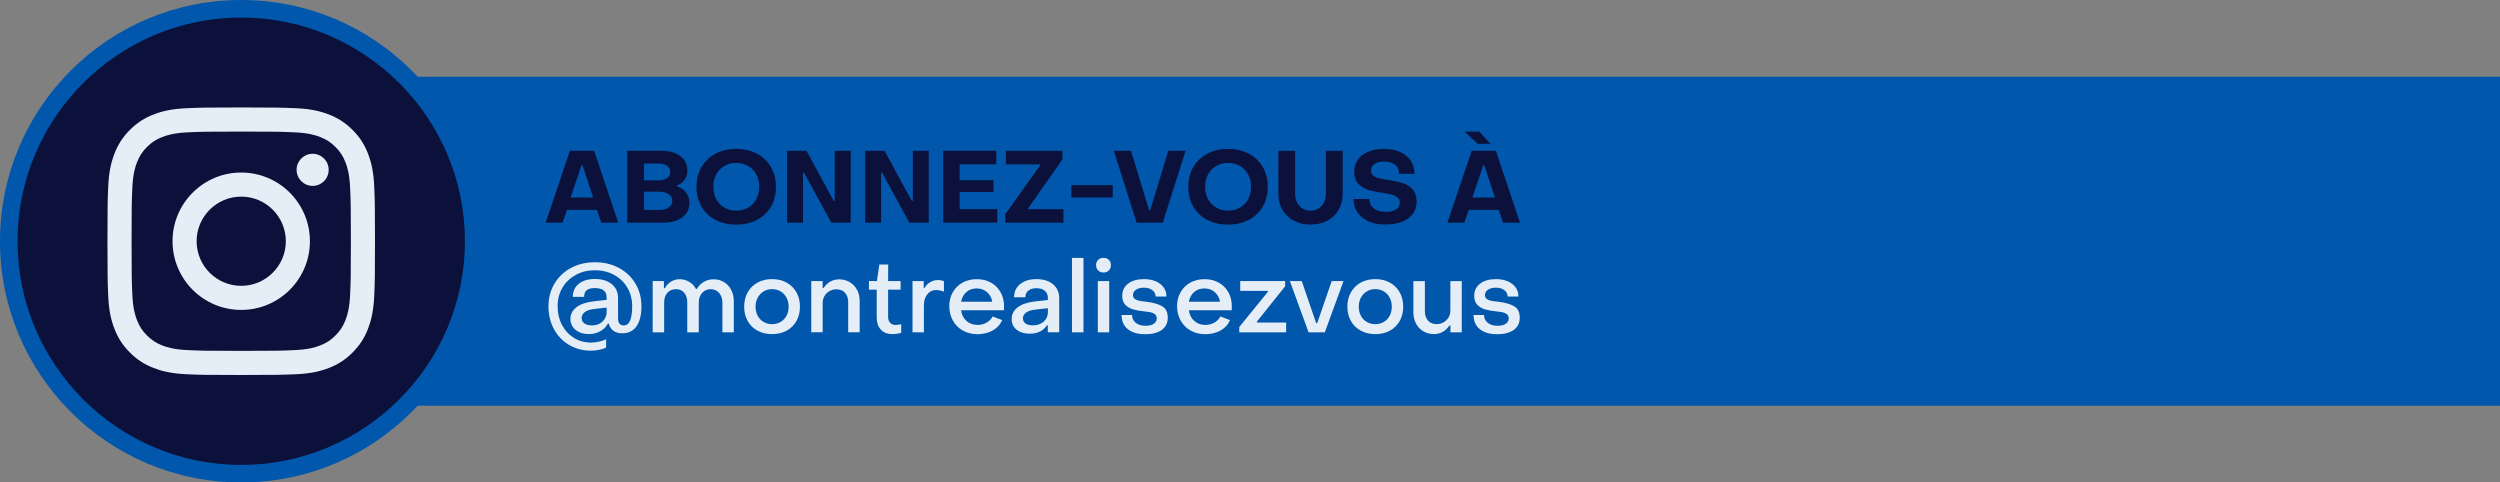
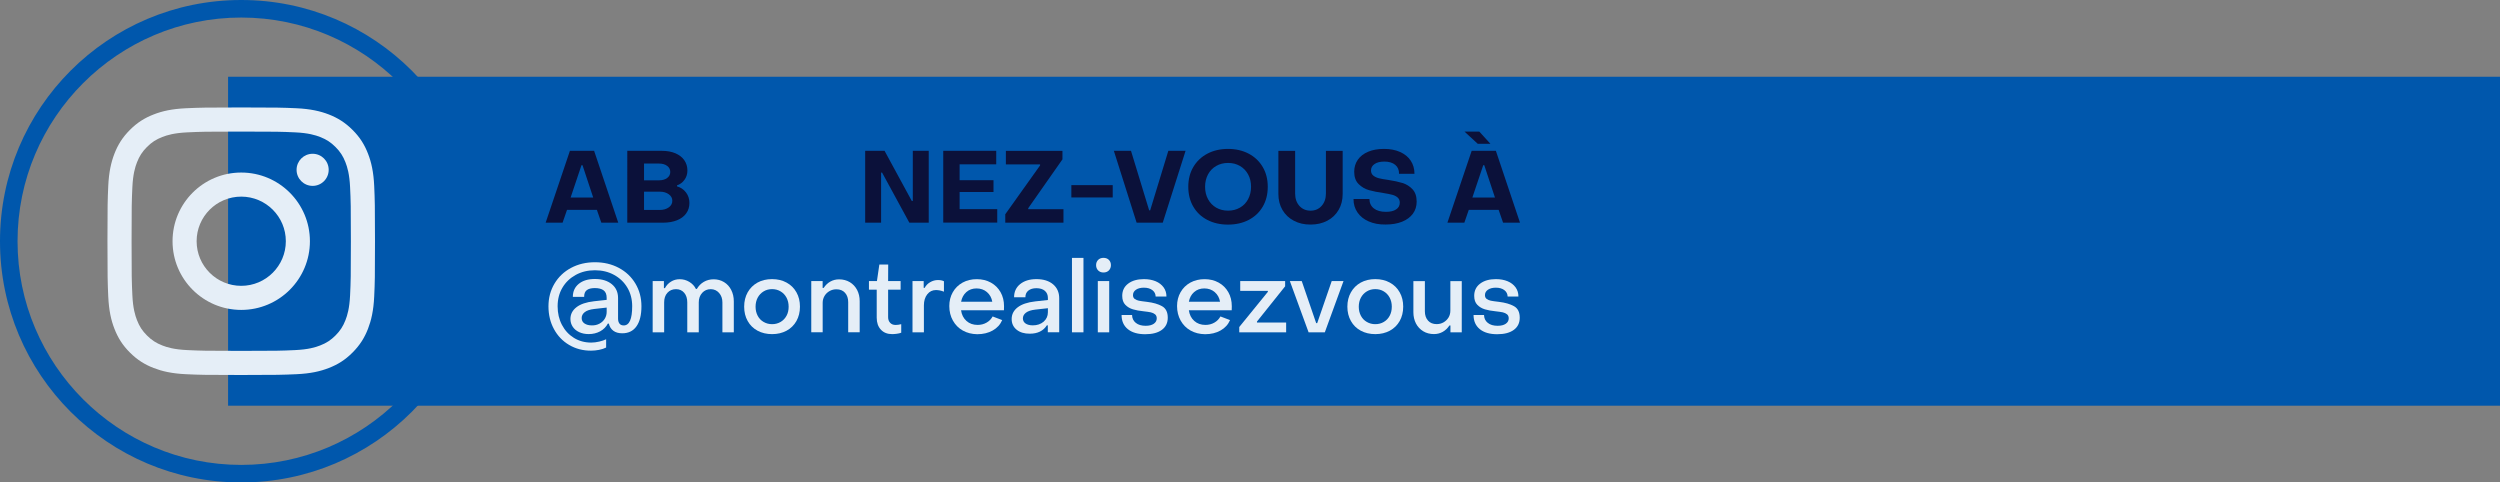
<svg xmlns="http://www.w3.org/2000/svg" version="1.1" x="0px" y="0px" viewBox="0 0 570 110" style="enable-background:new 0 0 570 110;" xml:space="preserve">
  <rect x="0" y="0" width="570" height="110" fill="#808080" stroke="none" />
  <style type="text/css">
	.st0{fill:#0057AC;}
	.st1{fill:#0B113A;}
	.st2{fill:#E5EEF7;}
	.st3{clip-path:url(#SVGID_00000091728289370555279350000013767665445789302707_);fill:#E5EEF7;}
	.st4{clip-path:url(#SVGID_00000142149036516730399600000016587717330972946324_);fill:#E5EEF7;}
	.st5{clip-path:url(#SVGID_00000091720059601530121530000015017673980339582632_);fill:#E5EEF7;}
	.st6{clip-path:url(#SVGID_00000153682236493545926930000010189898030394119858_);fill:#E5EEF7;}
</style>
  <g id="Calque_2">
</g>
  <g id="Calque_1">
    <g>
      <rect x="52" y="17.5" class="st0" width="518" height="75" />
    </g>
    <g>
      <path class="st1" d="M129.94,34.39h5.52l5.5,16.38h-3.86l-1.01-2.92h-6.81l-1.01,2.92h-3.86L129.94,34.39z M135.25,45.04    l-2.44-7.38h-0.23l-2.48,7.38H135.25z" />
      <path class="st1" d="M143.03,34.39h7.91c1.17,0,2.18,0.19,3.06,0.56c0.87,0.38,1.55,0.9,2.02,1.58s0.71,1.46,0.71,2.35    c0,0.8-0.22,1.5-0.67,2.12s-1.01,1.03-1.7,1.26v0.23c0.83,0.23,1.51,0.69,2.04,1.38c0.53,0.69,0.79,1.5,0.79,2.42    c0,0.9-0.25,1.69-0.74,2.37c-0.49,0.68-1.19,1.2-2.09,1.56s-1.96,0.55-3.15,0.55h-8.19V34.39z M150.27,41.11    c0.75,0,1.37-0.18,1.84-0.53c0.48-0.35,0.71-0.81,0.71-1.38s-0.24-1.03-0.71-1.38c-0.47-0.35-1.09-0.53-1.84-0.53h-3.43v3.82    H150.27z M150.43,47.87c0.83,0,1.51-0.2,2.05-0.59c0.54-0.39,0.81-0.89,0.81-1.51c0-0.6-0.27-1.09-0.81-1.48    c-0.54-0.39-1.22-0.59-2.05-0.59h-3.59v4.16H150.43z" />
-       <path class="st1" d="M163.14,50.14c-1.37-0.71-2.44-1.72-3.2-3.03c-0.76-1.3-1.14-2.81-1.14-4.53c0-1.7,0.38-3.21,1.15-4.51    c0.77-1.3,1.84-2.32,3.21-3.04s2.94-1.08,4.7-1.08c1.76,0,3.33,0.36,4.7,1.08c1.37,0.72,2.44,1.73,3.21,3.04    c0.77,1.3,1.15,2.81,1.15,4.51c0,1.72-0.38,3.23-1.14,4.53c-0.76,1.3-1.83,2.31-3.2,3.03c-1.37,0.71-2.95,1.07-4.73,1.07    C166.09,51.21,164.51,50.85,163.14,50.14z M170.58,47.34c0.8-0.46,1.42-1.1,1.86-1.93s0.67-1.77,0.67-2.83    c0-1.06-0.22-2-0.67-2.82s-1.07-1.46-1.86-1.92c-0.8-0.46-1.7-0.69-2.71-0.69c-1.01,0-1.92,0.23-2.71,0.69s-1.42,1.1-1.86,1.92    c-0.44,0.82-0.67,1.76-0.67,2.82c0,1.06,0.22,2,0.67,2.83c0.45,0.83,1.07,1.47,1.86,1.93s1.7,0.69,2.71,0.69    C168.88,48.03,169.79,47.8,170.58,47.34z" />
-       <path class="st1" d="M179.46,34.39h4.42l6.21,11.43h0.23V34.39h3.63v16.38h-4.42l-6.21-11.41h-0.23v11.41h-3.63V34.39z" />
      <path class="st1" d="M197.26,34.39h4.42l6.21,11.43h0.23V34.39h3.63v16.38h-4.42l-6.21-11.41h-0.23v11.41h-3.63V34.39z" />
      <path class="st1" d="M215.06,34.39h12.08v3.08h-8.35v3.61h7.73v2.69h-7.73v3.91h8.58v3.08h-12.31V34.39z" />
      <path class="st1" d="M229.21,48.84l7.93-11.13v-0.23h-7.8v-3.08h12.9v1.93l-7.8,11.13v0.23h8.03v3.08h-13.27V48.84z" />
      <path class="st1" d="M244.27,42.21h9.43v2.81h-9.43V42.21z" />
      <path class="st1" d="M253.96,34.39h3.91l4.14,13.57h0.23l4.14-13.57h3.93l-5.2,16.38h-5.96L253.96,34.39z" />
      <path class="st1" d="M275.27,50.14c-1.37-0.71-2.44-1.72-3.2-3.03c-0.76-1.3-1.14-2.81-1.14-4.53c0-1.7,0.38-3.21,1.15-4.51    c0.77-1.3,1.84-2.32,3.21-3.04c1.37-0.72,2.94-1.08,4.7-1.08s3.33,0.36,4.7,1.08c1.37,0.72,2.44,1.73,3.21,3.04    c0.77,1.3,1.15,2.81,1.15,4.51c0,1.72-0.38,3.23-1.14,4.53c-0.76,1.3-1.83,2.31-3.2,3.03c-1.37,0.71-2.95,1.07-4.73,1.07    C278.21,51.21,276.64,50.85,275.27,50.14z M282.71,47.34c0.8-0.46,1.42-1.1,1.86-1.93c0.44-0.83,0.67-1.77,0.67-2.83    c0-1.06-0.22-2-0.67-2.82c-0.45-0.82-1.07-1.46-1.86-1.92s-1.7-0.69-2.71-0.69s-1.92,0.23-2.71,0.69c-0.8,0.46-1.42,1.1-1.86,1.92    s-0.67,1.76-0.67,2.82c0,1.06,0.22,2,0.67,2.83s1.07,1.47,1.86,1.93c0.8,0.46,1.7,0.69,2.71,0.69S281.91,47.8,282.71,47.34z" />
      <path class="st1" d="M295,50.33c-1.11-0.58-1.98-1.4-2.6-2.46c-0.62-1.06-0.93-2.28-0.93-3.66v-9.82h3.82v9.73    c0,1.17,0.33,2.11,0.98,2.83c0.65,0.72,1.5,1.08,2.54,1.08c1.03,0,1.87-0.36,2.52-1.09c0.65-0.73,0.98-1.67,0.98-2.82v-9.73h3.82    v9.82c0,1.38-0.31,2.6-0.93,3.66c-0.62,1.06-1.48,1.88-2.59,2.46c-1.1,0.58-2.37,0.87-3.79,0.87    C297.38,51.21,296.11,50.92,295,50.33z" />
      <path class="st1" d="M312.06,50.48c-1.1-0.48-1.95-1.16-2.55-2.04c-0.61-0.87-0.91-1.89-0.91-3.06h3.63    c0.01,0.91,0.35,1.62,1.01,2.14c0.66,0.52,1.58,0.78,2.76,0.78c0.98,0,1.75-0.18,2.31-0.55s0.84-0.88,0.84-1.54    c0-0.49-0.16-0.88-0.47-1.16c-0.31-0.28-0.72-0.5-1.21-0.63s-1.14-0.27-1.95-0.39c-1.38-0.2-2.52-0.43-3.4-0.68    c-0.89-0.25-1.67-0.71-2.35-1.38c-0.68-0.67-1.01-1.61-1.01-2.82c0-1.04,0.28-1.95,0.83-2.74s1.34-1.39,2.36-1.82    c1.02-0.43,2.22-0.64,3.6-0.64c1.4,0,2.62,0.23,3.67,0.7c1.05,0.47,1.86,1.13,2.43,1.99c0.57,0.86,0.85,1.86,0.85,2.99h-3.52    c0.02-0.87-0.28-1.56-0.87-2.05c-0.6-0.49-1.42-0.74-2.46-0.74c-0.95,0-1.7,0.18-2.24,0.55c-0.54,0.37-0.82,0.86-0.82,1.47    c0,0.49,0.17,0.88,0.51,1.16c0.34,0.28,0.77,0.49,1.29,0.62c0.52,0.13,1.23,0.26,2.12,0.38c1.3,0.2,2.4,0.44,3.28,0.71    c0.88,0.28,1.64,0.75,2.27,1.43s0.94,1.61,0.94,2.81c0,1.06-0.29,1.98-0.86,2.76c-0.58,0.78-1.4,1.39-2.46,1.82    c-1.07,0.43-2.32,0.64-3.76,0.64C314.44,51.21,313.16,50.97,312.06,50.48z" />
      <path class="st1" d="M335.54,34.39h5.52l5.5,16.38h-3.86l-1.01-2.92h-6.81l-1.01,2.92h-3.86L335.54,34.39z M336.92,32.78L333.9,30    h3.38l2.53,2.78H336.92z M340.85,45.04l-2.44-7.38h-0.23l-2.48,7.38H340.85z" />
      <path class="st2" d="M129.77,78.65c-1.48-0.87-2.64-2.08-3.47-3.62c-0.84-1.54-1.25-3.27-1.25-5.19s0.46-3.64,1.37-5.17    c0.91-1.53,2.17-2.73,3.78-3.59c1.61-0.86,3.43-1.29,5.45-1.29c2.02,0,3.84,0.43,5.45,1.29c1.61,0.86,2.87,2.05,3.78,3.58    c0.91,1.53,1.37,3.25,1.37,5.16c0,1.99-0.38,3.52-1.13,4.58c-0.75,1.06-1.83,1.59-3.24,1.59c-0.84,0-1.52-0.19-2.04-0.58    c-0.51-0.38-0.86-0.93-1.02-1.63h-0.23c-0.4,0.75-0.98,1.34-1.75,1.76s-1.64,0.63-2.62,0.63c-0.81,0-1.53-0.15-2.16-0.44    c-0.63-0.29-1.12-0.7-1.47-1.22c-0.35-0.52-0.53-1.12-0.53-1.79c0-1.07,0.46-1.96,1.37-2.67c0.91-0.71,2.24-1.16,3.99-1.36    l2.9-0.32v-0.48c0-0.77-0.23-1.33-0.68-1.68c-0.45-0.35-1.12-0.53-2.01-0.53c-0.83,0-1.45,0.16-1.85,0.48    c-0.41,0.32-0.6,0.83-0.59,1.52h-2.58c0-1.24,0.45-2.23,1.36-2.97c0.91-0.74,2.12-1.1,3.66-1.1c1.61,0,2.89,0.39,3.85,1.17    c0.96,0.78,1.44,1.84,1.44,3.17v4.69c0,0.49,0.11,0.87,0.33,1.15c0.22,0.28,0.54,0.41,0.96,0.41c1.29,0,1.93-1.46,1.93-4.39    c0-1.56-0.36-2.97-1.09-4.21c-0.73-1.24-1.74-2.21-3.03-2.92c-1.29-0.71-2.74-1.06-4.37-1.06c-1.63,0-3.09,0.35-4.38,1.06    c-1.29,0.71-2.31,1.68-3.04,2.92s-1.09,2.65-1.09,4.23s0.33,3,0.99,4.25c0.66,1.26,1.57,2.24,2.73,2.96    c1.16,0.71,2.47,1.07,3.94,1.07c0.58,0,1.2-0.08,1.84-0.23s1.17-0.33,1.56-0.53v1.89c-0.46,0.23-1,0.41-1.62,0.53    c-0.62,0.12-1.22,0.18-1.81,0.18C132.92,79.96,131.25,79.52,129.77,78.65z M136.67,73.8c0.51-0.27,0.92-0.64,1.21-1.12    c0.29-0.47,0.44-1,0.44-1.56v-0.99l-2.85,0.32c-0.97,0.11-1.68,0.35-2.15,0.72s-0.7,0.82-0.7,1.34c0,0.54,0.21,0.95,0.64,1.24    c0.43,0.29,0.98,0.44,1.66,0.44C135.57,74.21,136.16,74.07,136.67,73.8z" />
      <path class="st2" d="M148.82,64.09h2.55v1.61h0.23c0.34-0.63,0.8-1.13,1.39-1.49c0.59-0.37,1.25-0.55,1.99-0.55    c0.78,0,1.51,0.2,2.19,0.61c0.67,0.41,1.17,0.94,1.49,1.6h0.23c0.4-0.69,0.93-1.23,1.59-1.61c0.66-0.38,1.4-0.58,2.23-0.58    c0.87,0,1.66,0.21,2.37,0.64c0.71,0.43,1.25,1.03,1.64,1.79c0.39,0.77,0.59,1.63,0.59,2.6v7.06h-2.6v-6.83    c0-0.86-0.25-1.57-0.75-2.14c-0.5-0.57-1.13-0.86-1.9-0.87c-0.8,0-1.45,0.28-1.97,0.85c-0.51,0.57-0.77,1.29-0.77,2.16v6.83h-2.62    v-6.83c0-0.9-0.23-1.63-0.7-2.18c-0.47-0.55-1.09-0.83-1.87-0.83c-0.81,0-1.46,0.28-1.96,0.83s-0.74,1.28-0.74,2.18v6.83h-2.62    V64.09z" />
      <path class="st2" d="M172.72,75.4c-0.96-0.52-1.72-1.26-2.25-2.21c-0.54-0.95-0.8-2.04-0.8-3.27s0.27-2.32,0.8-3.27    c0.54-0.95,1.29-1.69,2.24-2.22c0.96-0.53,2.07-0.79,3.32-0.79c1.24,0,2.35,0.26,3.31,0.79c0.97,0.53,1.72,1.27,2.25,2.22    c0.54,0.95,0.8,2.04,0.8,3.27s-0.27,2.32-0.8,3.27c-0.54,0.95-1.29,1.69-2.25,2.21c-0.97,0.52-2.07,0.78-3.31,0.78    S173.69,75.92,172.72,75.4z M177.98,73.4c0.58-0.34,1.02-0.81,1.35-1.41s0.48-1.29,0.48-2.06s-0.16-1.45-0.48-2.06    c-0.32-0.61-0.77-1.08-1.35-1.43c-0.57-0.34-1.22-0.52-1.94-0.52s-1.37,0.17-1.94,0.52s-1.02,0.82-1.35,1.43    c-0.32,0.61-0.48,1.29-0.48,2.06s0.16,1.45,0.48,2.06s0.77,1.08,1.35,1.41c0.58,0.34,1.22,0.51,1.94,0.51S177.4,73.74,177.98,73.4    z" />
      <path class="st2" d="M184.96,64.09h2.6v1.56h0.23c0.43-0.64,0.94-1.13,1.54-1.46c0.6-0.33,1.26-0.5,1.98-0.5    c0.92,0,1.74,0.22,2.45,0.64c0.71,0.43,1.26,1.02,1.66,1.77c0.39,0.75,0.59,1.61,0.59,2.58v7.08h-2.62v-6.88    c0-0.87-0.24-1.58-0.72-2.12c-0.48-0.54-1.14-0.8-1.97-0.8c-0.57,0-1.09,0.13-1.56,0.4c-0.48,0.27-0.86,0.64-1.14,1.1    c-0.28,0.47-0.43,0.99-0.43,1.58v6.72h-2.6V64.09z" />
      <path class="st2" d="M200.84,75.16c-0.64-0.68-0.95-1.59-0.95-2.73v-6.39h-1.77v-1.96h1.82l0.55-3.77h2.02l-0.02,3.77h2.85v1.96    h-2.85v6.28c0,0.52,0.15,0.95,0.46,1.28c0.31,0.33,0.72,0.49,1.24,0.49c0.41,0,0.84-0.06,1.29-0.18v1.95    c-0.29,0.11-0.63,0.19-1.01,0.24s-0.74,0.08-1.06,0.08C202.33,76.18,201.47,75.84,200.84,75.16z" />
      <path class="st2" d="M208.05,64.09h2.55v1.54h0.23c0.26-0.52,0.67-0.95,1.23-1.28c0.56-0.33,1.15-0.5,1.78-0.5    c0.57,0,1.03,0.09,1.38,0.28v2.37c-0.31-0.12-0.62-0.21-0.95-0.28c-0.33-0.06-0.62-0.09-0.86-0.09c-0.81,0-1.48,0.32-1.99,0.97    c-0.51,0.64-0.77,1.49-0.77,2.53v6.14h-2.6V64.09z" />
      <path class="st2" d="M219.53,75.37c-0.97-0.54-1.72-1.3-2.27-2.28c-0.54-0.97-0.82-2.07-0.82-3.3c0-1.18,0.27-2.24,0.8-3.17    c0.54-0.94,1.28-1.66,2.23-2.19c0.95-0.52,2.03-0.78,3.24-0.78c1.2,0,2.27,0.26,3.21,0.78c0.94,0.52,1.68,1.25,2.21,2.19    c0.53,0.93,0.79,2,0.79,3.2c0,0.43-0.01,0.74-0.02,0.92h-9.78c0.14,1.01,0.55,1.82,1.23,2.43c0.68,0.61,1.53,0.91,2.54,0.91    c0.75,0,1.43-0.17,2.04-0.52c0.61-0.34,1.07-0.82,1.39-1.41l2.18,0.83c-0.43,1.01-1.15,1.8-2.16,2.37    c-1.01,0.57-2.19,0.85-3.54,0.85C221.59,76.18,220.49,75.91,219.53,75.37z M226.24,68.8c-0.15-0.9-0.56-1.64-1.21-2.2    s-1.45-0.84-2.38-0.84c-0.92,0-1.7,0.28-2.32,0.83s-1.03,1.29-1.2,2.21H226.24z" />
      <path class="st2" d="M231.8,75.18c-0.76-0.61-1.14-1.42-1.14-2.45c0-1.07,0.46-1.96,1.37-2.66c0.91-0.7,2.24-1.15,3.99-1.35    l2.9-0.32v-0.46c0-0.69-0.23-1.23-0.69-1.63c-0.46-0.4-1.1-0.6-1.93-0.6c-0.77,0-1.38,0.18-1.84,0.55s-0.68,0.87-0.67,1.52h-2.58    c0-1.26,0.46-2.26,1.39-3.01c0.93-0.75,2.17-1.13,3.71-1.13c1.59,0,2.86,0.4,3.79,1.18c0.93,0.79,1.4,1.85,1.4,3.19v7.75h-2.6    v-1.59h-0.21c-0.81,1.27-2.11,1.91-3.89,1.91C233.56,76.09,232.55,75.79,231.8,75.18z M237.95,73.34    c0.64-0.56,0.97-1.28,0.97-2.15v-0.92l-2.85,0.32c-0.97,0.11-1.68,0.34-2.15,0.7c-0.47,0.36-0.7,0.79-0.7,1.3    c0,0.49,0.2,0.88,0.6,1.16c0.4,0.28,0.95,0.43,1.66,0.43C236.48,74.18,237.3,73.9,237.95,73.34z" />
      <path class="st2" d="M244.41,58.8h2.62v16.97h-2.62V58.8z" />
      <path class="st2" d="M250.38,61.66c-0.31-0.31-0.47-0.72-0.47-1.21c0-0.49,0.16-0.89,0.47-1.2s0.72-0.46,1.21-0.46    c0.51,0,0.92,0.15,1.23,0.46c0.31,0.31,0.47,0.71,0.47,1.2c0,0.49-0.16,0.89-0.47,1.21c-0.31,0.31-0.72,0.47-1.23,0.47    C251.1,62.13,250.69,61.97,250.38,61.66z M250.3,64.09h2.6v11.68h-2.6V64.09z" />
      <path class="st2" d="M257.15,75.05c-0.95-0.77-1.43-1.85-1.43-3.23h2.39c0.01,0.75,0.3,1.35,0.85,1.79    c0.55,0.45,1.3,0.67,2.25,0.67c0.78,0,1.4-0.15,1.85-0.46c0.45-0.31,0.68-0.72,0.68-1.24c0-0.4-0.13-0.71-0.39-0.92    c-0.26-0.21-0.58-0.36-0.97-0.45c-0.38-0.08-0.94-0.16-1.66-0.24c-0.92-0.09-1.72-0.24-2.4-0.44c-0.68-0.2-1.26-0.54-1.74-1.03    c-0.48-0.49-0.71-1.17-0.71-2.05c0-1.18,0.45-2.11,1.36-2.79c0.9-0.68,2.1-1.02,3.59-1.02c1,0,1.88,0.16,2.66,0.48    c0.77,0.32,1.38,0.79,1.82,1.39c0.44,0.61,0.65,1.31,0.65,2.1h-2.46c-0.02-0.61-0.27-1.1-0.76-1.47    c-0.49-0.37-1.14-0.55-1.93-0.55c-0.74,0-1.33,0.15-1.79,0.46s-0.69,0.72-0.69,1.24c0,0.4,0.14,0.69,0.41,0.88    c0.28,0.19,0.59,0.32,0.93,0.39c0.34,0.07,0.95,0.16,1.83,0.26c1.43,0.17,2.58,0.5,3.45,0.99c0.88,0.49,1.31,1.37,1.31,2.62    c0,1.2-0.45,2.12-1.35,2.78s-2.15,0.99-3.76,0.99C259.44,76.21,258.1,75.82,257.15,75.05z" />
      <path class="st2" d="M271.46,75.37c-0.97-0.54-1.72-1.3-2.27-2.28c-0.54-0.97-0.82-2.07-0.82-3.3c0-1.18,0.27-2.24,0.8-3.17    c0.54-0.94,1.28-1.66,2.23-2.19c0.95-0.52,2.03-0.78,3.24-0.78c1.2,0,2.27,0.26,3.21,0.78c0.94,0.52,1.68,1.25,2.21,2.19    c0.53,0.93,0.79,2,0.79,3.2c0,0.43-0.01,0.74-0.02,0.92h-9.77c0.14,1.01,0.55,1.82,1.23,2.43c0.68,0.61,1.53,0.91,2.54,0.91    c0.75,0,1.43-0.17,2.04-0.52c0.61-0.34,1.07-0.82,1.39-1.41l2.19,0.83c-0.43,1.01-1.15,1.8-2.16,2.37    c-1.01,0.57-2.19,0.85-3.54,0.85C273.52,76.18,272.42,75.91,271.46,75.37z M278.17,68.8c-0.15-0.9-0.56-1.64-1.21-2.2    c-0.65-0.56-1.45-0.84-2.38-0.84c-0.92,0-1.69,0.28-2.32,0.83c-0.63,0.55-1.03,1.29-1.2,2.21H278.17z" />
      <path class="st2" d="M282.54,74.57l6.53-8.03v-0.23h-6.3v-2.23h10.24v1.2l-6.42,8.03v0.23h6.65v2.23h-10.69V74.57z" />
      <path class="st2" d="M294.09,64.09h2.71l3.29,9.59h0.23l3.31-9.59h2.69l-4.26,11.68h-3.7L294.09,64.09z" />
      <path class="st2" d="M310.26,75.4c-0.97-0.52-1.72-1.26-2.25-2.21c-0.54-0.95-0.81-2.04-0.81-3.27s0.27-2.32,0.81-3.27    c0.54-0.95,1.28-1.69,2.24-2.22c0.96-0.53,2.07-0.79,3.32-0.79c1.24,0,2.35,0.26,3.31,0.79c0.97,0.53,1.72,1.27,2.25,2.22    c0.54,0.95,0.8,2.04,0.8,3.27s-0.27,2.32-0.8,3.27c-0.54,0.95-1.29,1.69-2.25,2.21c-0.97,0.52-2.07,0.78-3.31,0.78    C312.33,76.18,311.22,75.92,310.26,75.4z M315.51,73.4c0.58-0.34,1.02-0.81,1.34-1.41c0.32-0.61,0.48-1.29,0.48-2.06    s-0.16-1.45-0.48-2.06c-0.32-0.61-0.77-1.08-1.34-1.43s-1.22-0.52-1.94-0.52s-1.37,0.17-1.94,0.52c-0.57,0.34-1.02,0.82-1.35,1.43    c-0.32,0.61-0.48,1.29-0.48,2.06s0.16,1.45,0.48,2.06c0.32,0.61,0.77,1.08,1.35,1.41c0.58,0.34,1.22,0.51,1.94,0.51    S314.94,73.74,315.51,73.4z" />
      <path class="st2" d="M333.3,75.77h-2.6v-1.56h-0.23c-0.43,0.64-0.94,1.13-1.54,1.46c-0.6,0.33-1.26,0.5-1.98,0.5    c-0.92,0-1.74-0.21-2.45-0.64c-0.71-0.43-1.27-1.02-1.66-1.77s-0.59-1.61-0.59-2.58v-7.08h2.62v6.88c0,0.87,0.24,1.58,0.72,2.12    c0.48,0.54,1.14,0.8,1.97,0.8c0.57,0,1.09-0.13,1.56-0.4c0.47-0.27,0.85-0.64,1.14-1.1c0.28-0.47,0.42-0.99,0.42-1.58v-6.72h2.6    V75.77z" />
      <path class="st2" d="M337.4,75.05c-0.95-0.77-1.43-1.85-1.43-3.23h2.39c0.01,0.75,0.3,1.35,0.85,1.79    c0.55,0.45,1.3,0.67,2.25,0.67c0.78,0,1.4-0.15,1.85-0.46c0.45-0.31,0.68-0.72,0.68-1.24c0-0.4-0.13-0.71-0.39-0.92    c-0.26-0.21-0.58-0.36-0.97-0.45c-0.38-0.08-0.94-0.16-1.66-0.24c-0.92-0.09-1.72-0.24-2.4-0.44c-0.68-0.2-1.26-0.54-1.74-1.03    c-0.48-0.49-0.71-1.17-0.71-2.05c0-1.18,0.45-2.11,1.36-2.79c0.9-0.68,2.1-1.02,3.59-1.02c1,0,1.88,0.16,2.66,0.48    c0.77,0.32,1.38,0.79,1.82,1.39c0.44,0.61,0.65,1.31,0.65,2.1h-2.46c-0.02-0.61-0.27-1.1-0.76-1.47    c-0.49-0.37-1.14-0.55-1.93-0.55c-0.74,0-1.33,0.15-1.79,0.46s-0.69,0.72-0.69,1.24c0,0.4,0.14,0.69,0.41,0.88    c0.28,0.19,0.59,0.32,0.93,0.39c0.34,0.07,0.95,0.16,1.83,0.26c1.43,0.17,2.58,0.5,3.45,0.99c0.88,0.49,1.31,1.37,1.31,2.62    c0,1.2-0.45,2.12-1.35,2.78s-2.15,0.99-3.76,0.99C339.68,76.21,338.35,75.82,337.4,75.05z" />
    </g>
    <g>
      <g>
-         <circle class="st1" cx="55" cy="55" r="53" />
        <path class="st0" d="M55,4c28.12,0,51,22.88,51,51c0,28.12-22.88,51-51,51C26.88,106,4,83.12,4,55C4,26.88,26.88,4,55,4 M55,0     L55,0C24.62,0,0,24.62,0,55v0c0,30.38,24.62,55,55,55h0c30.38,0,55-24.62,55-55v0C110,24.62,85.38,0,55,0L55,0z" />
      </g>
      <g>
        <path class="st2" d="M55,30c8.14,0,9.11,0.03,12.32,0.18c2.97,0.14,4.59,0.63,5.66,1.05c1.42,0.55,2.44,1.21,3.51,2.28     c1.07,1.07,1.73,2.08,2.28,3.51c0.42,1.07,0.91,2.69,1.05,5.66C79.97,45.89,80,46.86,80,55s-0.03,9.11-0.18,12.32     c-0.14,2.97-0.63,4.59-1.05,5.66c-0.55,1.42-1.21,2.44-2.28,3.51c-1.07,1.07-2.08,1.73-3.51,2.28c-1.07,0.42-2.69,0.91-5.66,1.05     C64.11,79.97,63.14,80,55,80s-9.11-0.03-12.32-0.18c-2.97-0.14-4.59-0.63-5.66-1.05c-1.42-0.55-2.44-1.21-3.51-2.28     c-1.07-1.07-1.73-2.08-2.28-3.51c-0.42-1.07-0.91-2.69-1.05-5.66C30.03,64.11,30,63.14,30,55s0.03-9.11,0.18-12.32     c0.14-2.97,0.63-4.59,1.05-5.66c0.55-1.42,1.21-2.44,2.28-3.51c1.07-1.07,2.08-1.73,3.51-2.28c1.07-0.42,2.69-0.91,5.66-1.05     C45.89,30.03,46.86,30,55,30 M55,24.5c-8.28,0-9.32,0.04-12.58,0.18c-3.25,0.15-5.46,0.66-7.4,1.42     c-2.01,0.78-3.71,1.82-5.4,3.52c-1.7,1.7-2.74,3.4-3.52,5.4c-0.75,1.94-1.27,4.16-1.42,7.4C24.54,45.68,24.5,46.72,24.5,55     c0,8.28,0.04,9.32,0.18,12.58c0.15,3.25,0.66,5.46,1.42,7.4c0.78,2.01,1.82,3.71,3.52,5.4c1.7,1.7,3.4,2.74,5.4,3.52     c1.94,0.75,4.16,1.27,7.4,1.42c3.25,0.15,4.29,0.18,12.58,0.18s9.32-0.04,12.58-0.18c3.25-0.15,5.46-0.66,7.4-1.42     c2.01-0.78,3.71-1.82,5.4-3.52c1.7-1.7,2.74-3.4,3.52-5.4c0.75-1.94,1.27-4.16,1.42-7.4c0.15-3.25,0.18-4.29,0.18-12.58     s-0.04-9.32-0.18-12.58c-0.15-3.25-0.66-5.46-1.42-7.4c-0.78-2.01-1.82-3.71-3.52-5.4c-1.7-1.7-3.4-2.74-5.4-3.52     c-1.94-0.75-4.16-1.27-7.4-1.42C64.32,24.54,63.28,24.5,55,24.5L55,24.5z" />
        <path class="st2" d="M55,39.34c-8.65,0-15.66,7.01-15.66,15.66S46.35,70.66,55,70.66S70.66,63.65,70.66,55S63.65,39.34,55,39.34z      M55,65.17c-5.61,0-10.17-4.55-10.17-10.17c0-5.61,4.55-10.17,10.17-10.17c5.61,0,10.17,4.55,10.17,10.17     C65.17,60.61,60.61,65.17,55,65.17z" />
        <circle class="st2" cx="71.28" cy="38.72" r="3.66" />
      </g>
    </g>
  </g>
</svg>